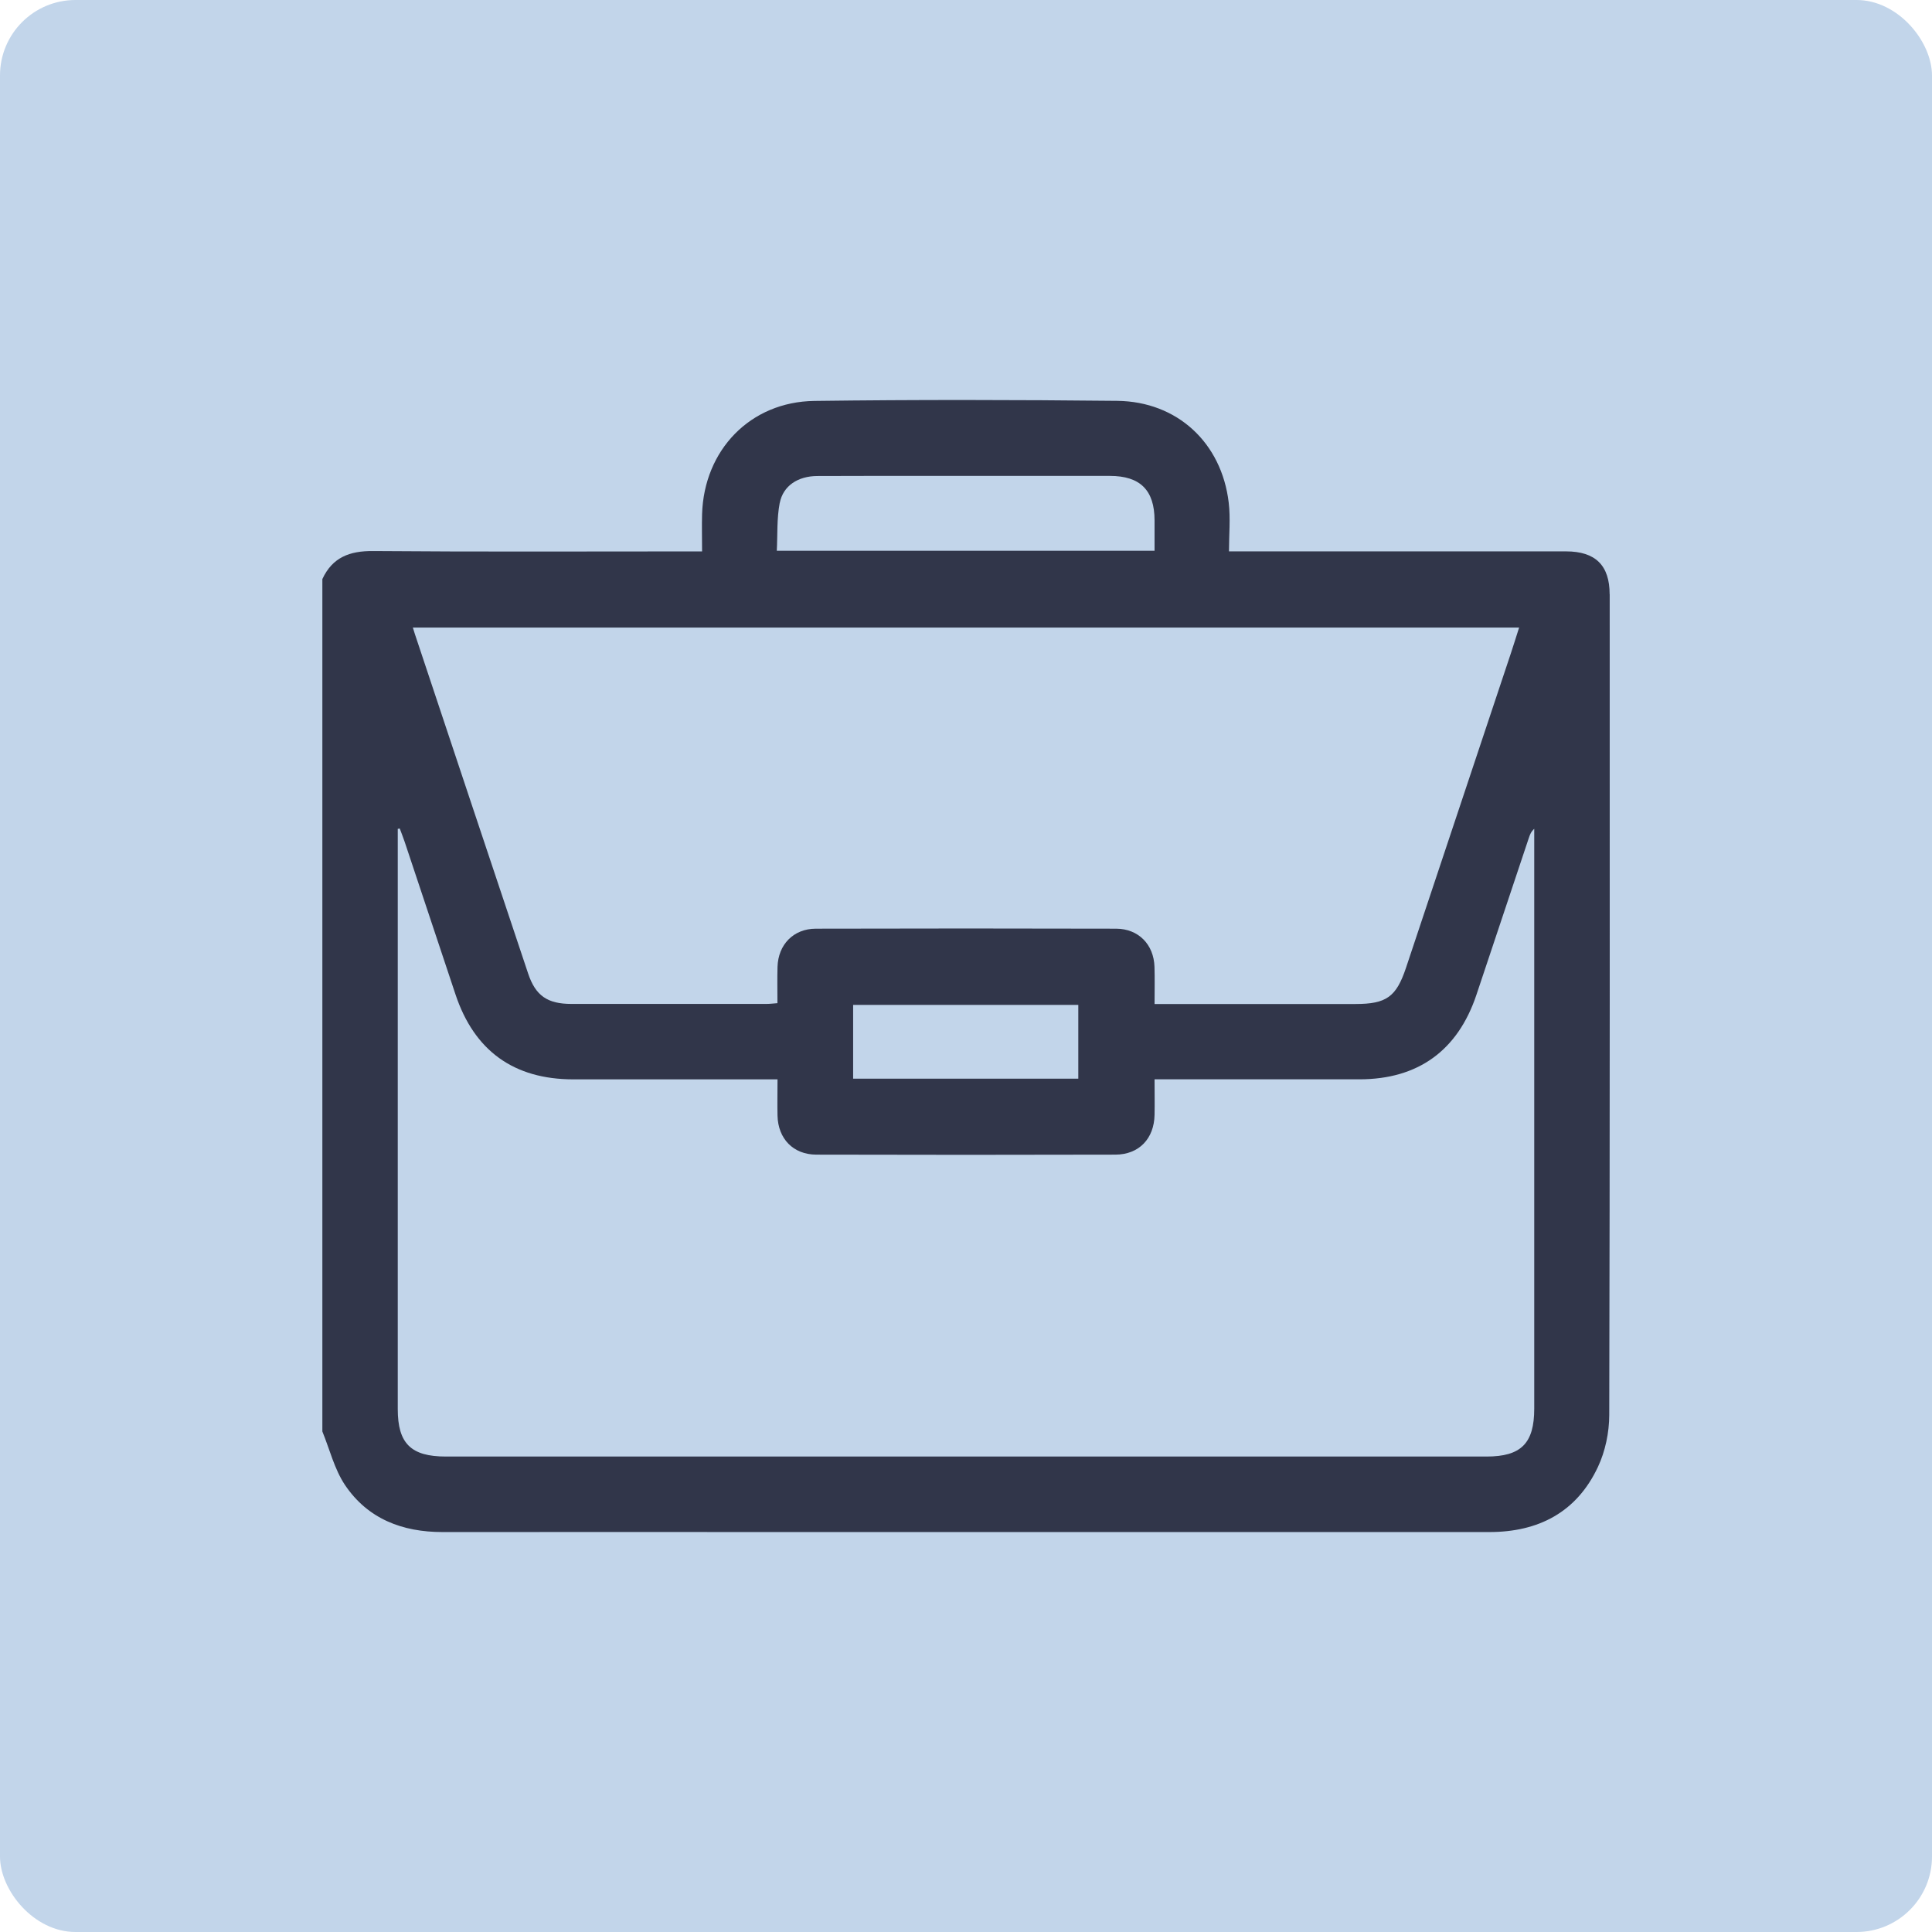
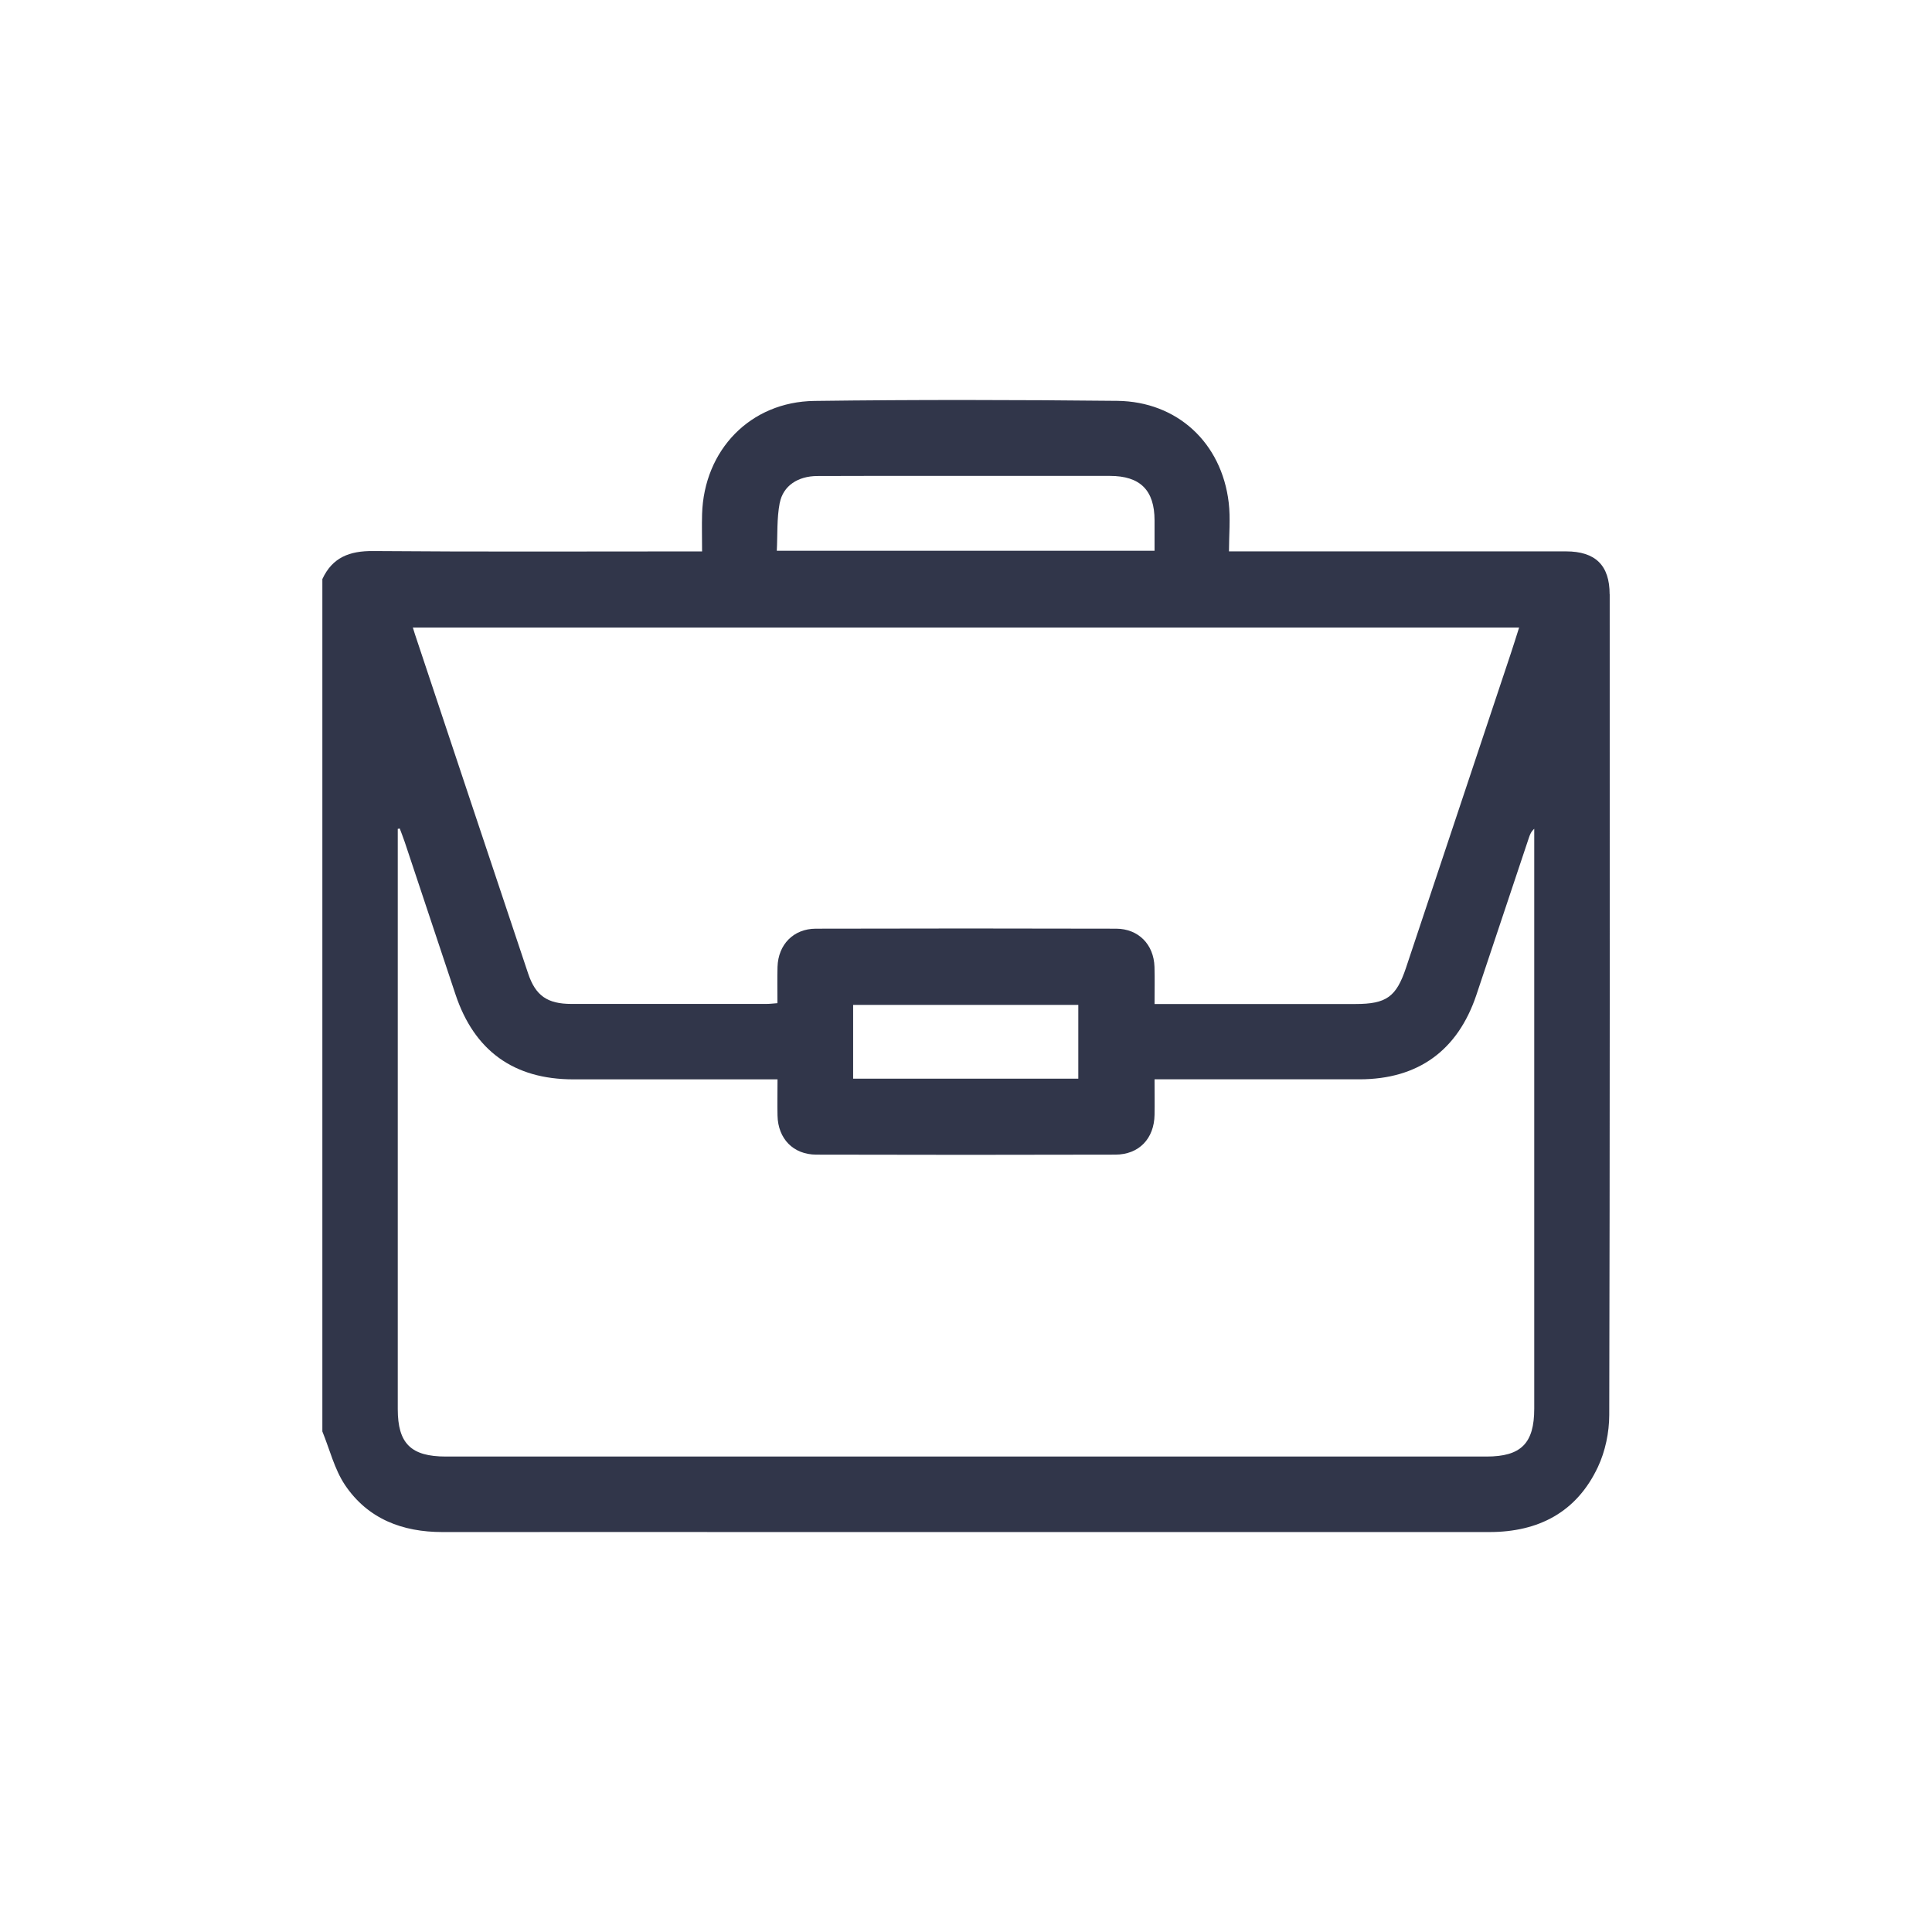
<svg xmlns="http://www.w3.org/2000/svg" viewBox="0 0 512 512">
  <defs>
    <style>      .cls-1 {        fill: #31364a;      }      .cls-2 {        fill: #c2d5ea;      }    </style>
  </defs>
  <g>
    <g id="Camada_1">
-       <rect class="cls-2" x="0" width="512" height="512" rx="20" ry="20" />
      <path class="cls-1" d="M426.57,157.49c0-7.69-3.79-11.36-11.53-11.37-28.2,0-56.4,0-84.6,0h-4.75c0-4.41.43-8.73-.07-12.94-1.88-15.83-13.62-26.77-29.54-26.95-26.76-.28-53.51-.33-80.27.02-16.99.23-29.25,13.02-29.75,30.02-.09,3.1,0,6.22,0,9.86h-3.94c-27.76,0-55.51.13-83.26-.1-6.2-.05-10.76,1.67-13.43,7.43v225.89c1.95,4.77,3.2,10.02,6.01,14.21,6.03,8.95,15.18,12.46,25.83,12.45,31.98-.03,63.95,0,95.92,0h181.52c13.03,0,23.13-5.27,28.75-17.23,1.96-4.16,3-9.16,3.01-13.79.18-72.5.13-145,.12-217.49ZM206.64,133.31c.88-4.59,4.85-7.14,9.94-7.16,10.21-.06,20.41-.02,30.62-.03,15.64,0,31.28,0,46.92,0,8.05,0,11.83,3.78,11.85,11.78,0,2.55,0,5.1,0,8.05h-100.11c.22-4.2-.02-8.52.77-12.65ZM402.58,166.31c-.75,2.34-1.45,4.62-2.2,6.87-9.26,27.77-18.52,55.51-27.77,83.28-2.58,7.72-5.18,9.61-13.4,9.61h-53.24c0-3.64.08-6.74-.02-9.85-.18-5.91-4.23-10.09-10.16-10.11-26.53-.07-53.07-.07-79.6,0-5.92.02-9.96,4.21-10.14,10.12-.09,3.1-.02,6.21-.02,9.62-1.07.08-2.01.2-2.96.2-17.21,0-34.42.02-51.63,0-6.35,0-9.51-2.16-11.48-8.06-10.03-29.95-20-59.93-29.99-89.89-.17-.52-.32-1.03-.56-1.79h293.17ZM285.76,266.31v19.55h-59.67v-19.55h59.67ZM406.59,373.31c0,9.19-3.49,12.69-12.64,12.69H118.15c-9.24,0-12.74-3.46-12.74-12.58,0-50.19,0-100.38,0-150.56v-3.2c.18-.03.35-.06.53-.09.44,1.19.92,2.38,1.32,3.58,4.49,13.46,8.96,26.92,13.45,40.38,4.98,14.94,15.45,22.5,31.2,22.51,17.87,0,35.74,0,54.14,0,0,3.44-.07,6.53,0,9.61.14,6.13,4.17,10.32,10.27,10.34,26.42.07,52.85.07,79.27,0,6.26-.02,10.27-4.23,10.38-10.57.06-2.98,0-5.97,0-9.39h3.73c16.87,0,33.75,0,50.62,0,15.5-.02,26.01-7.64,30.95-22.4,4.64-13.88,9.27-27.76,13.91-41.64.27-.8.56-1.59,1.41-2.35v153.64Z" />
    </g>
  </g>
</svg>